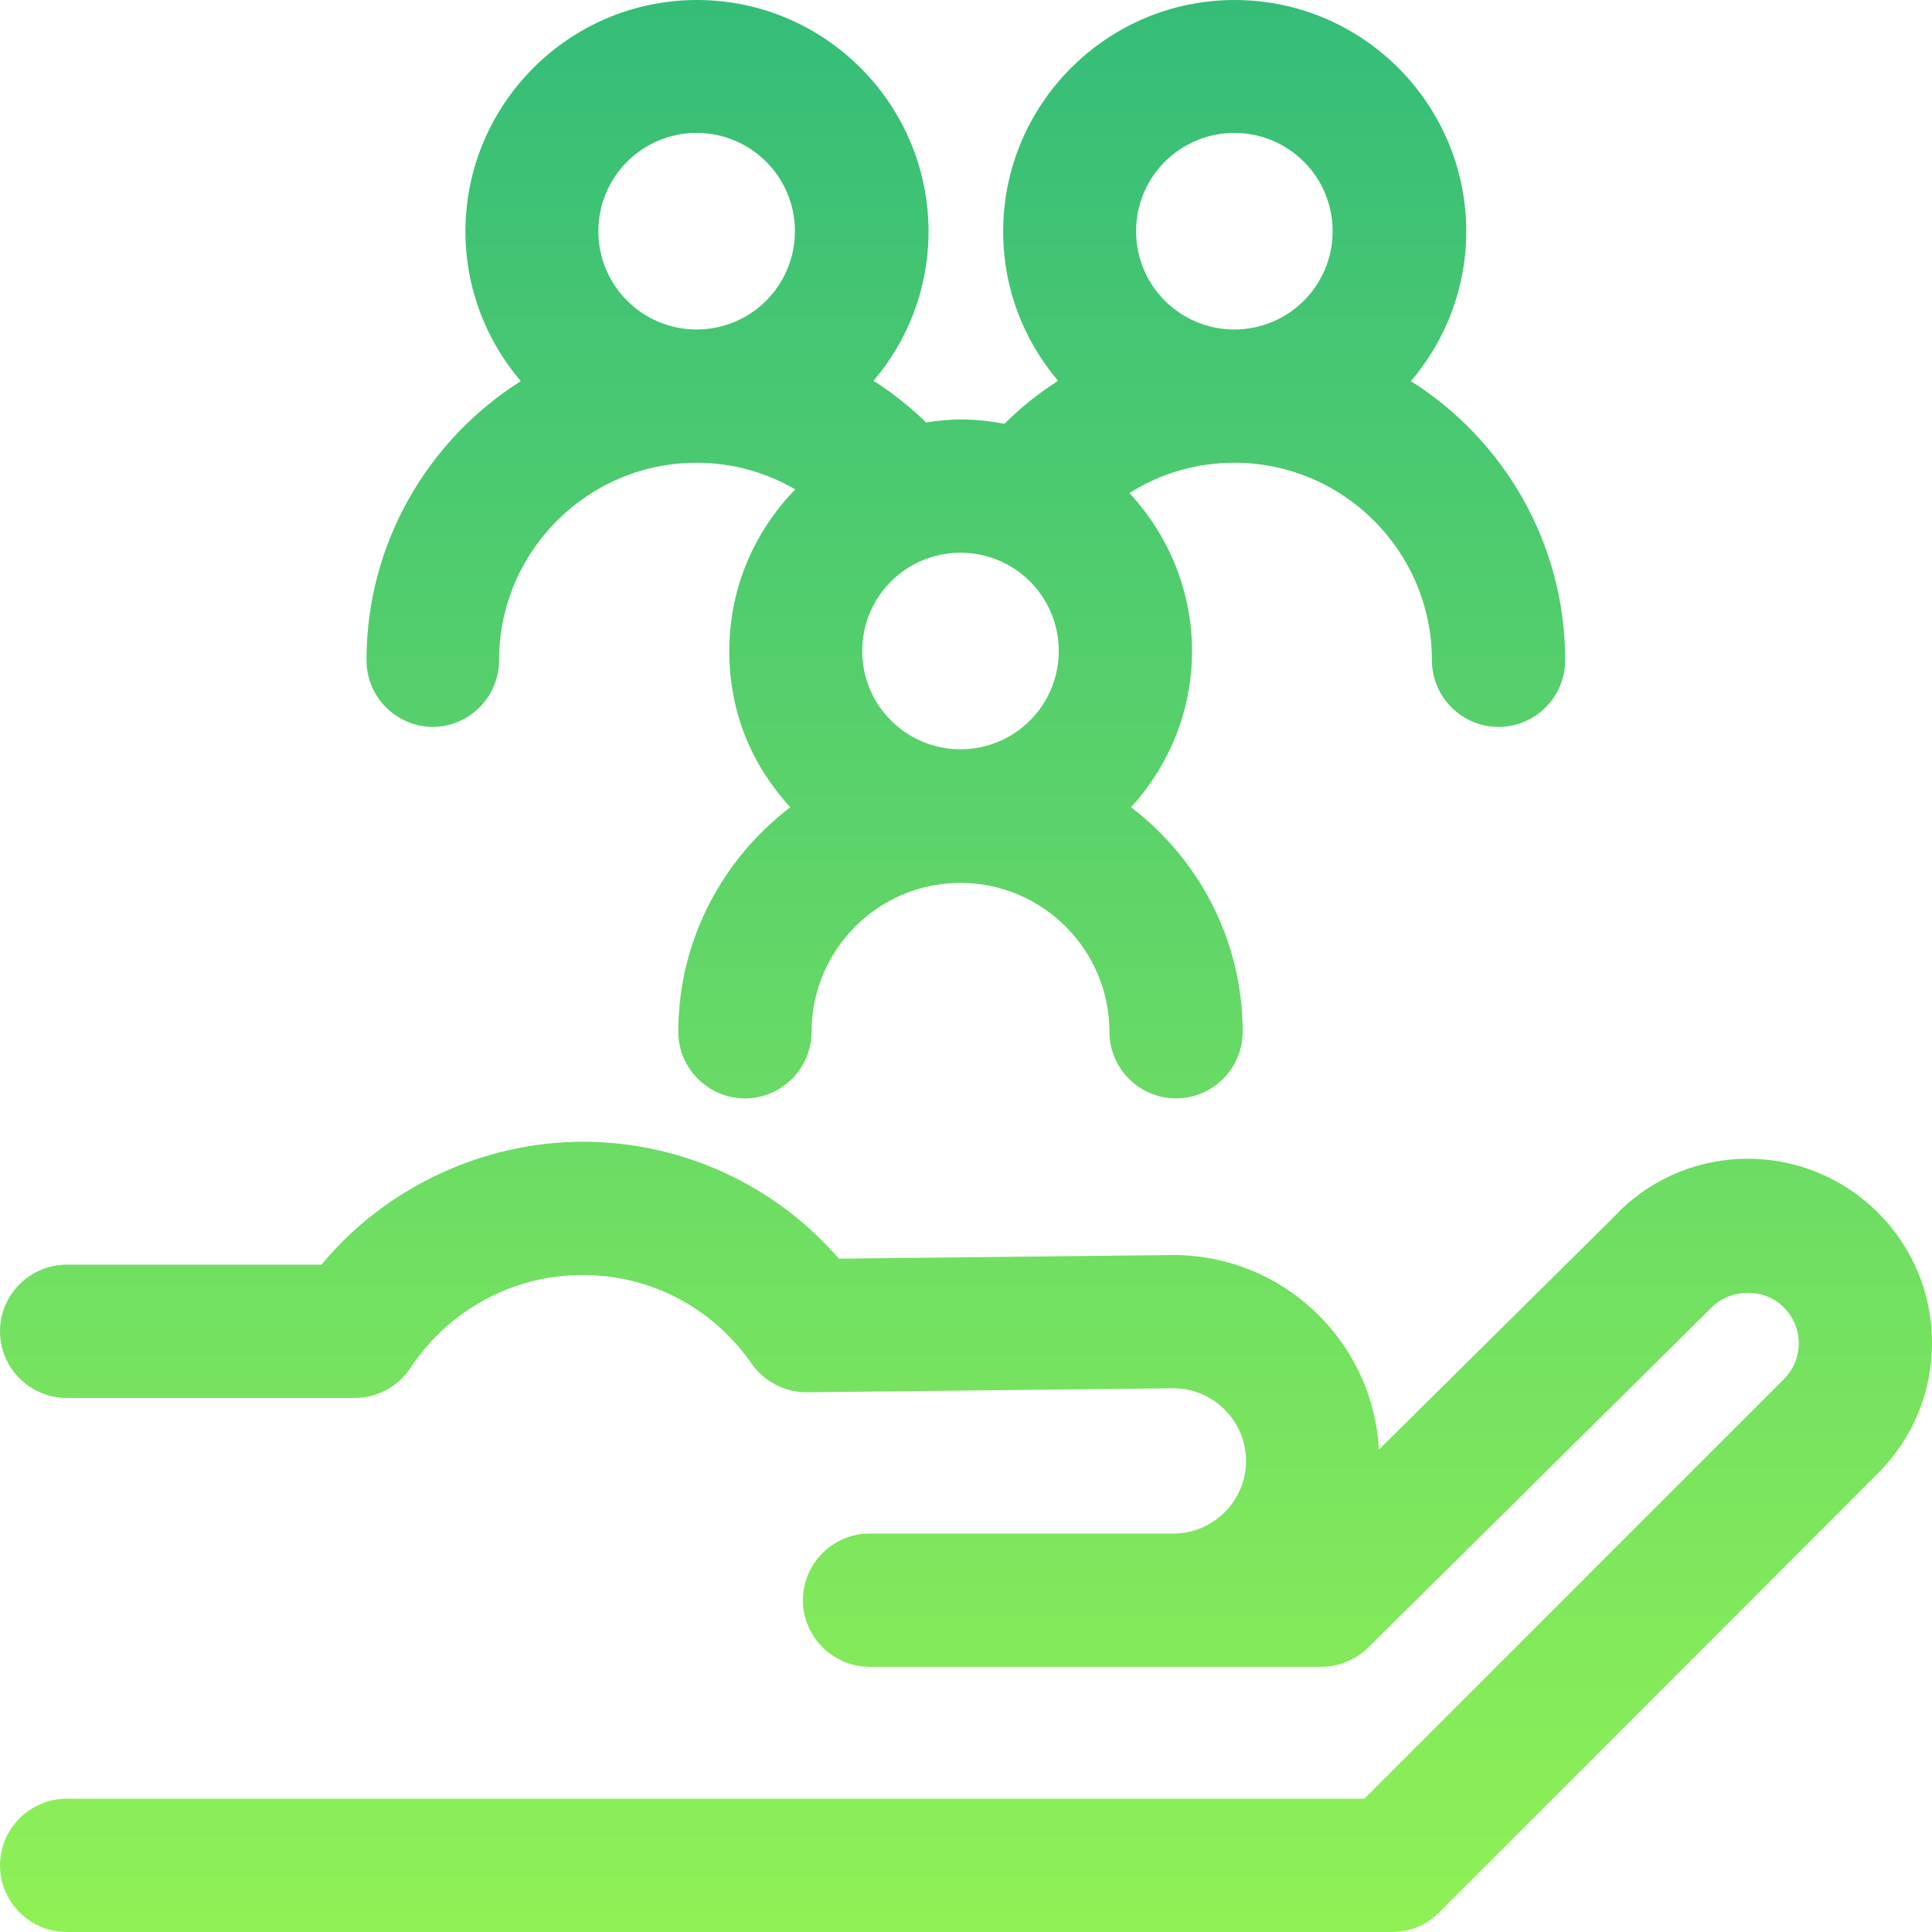
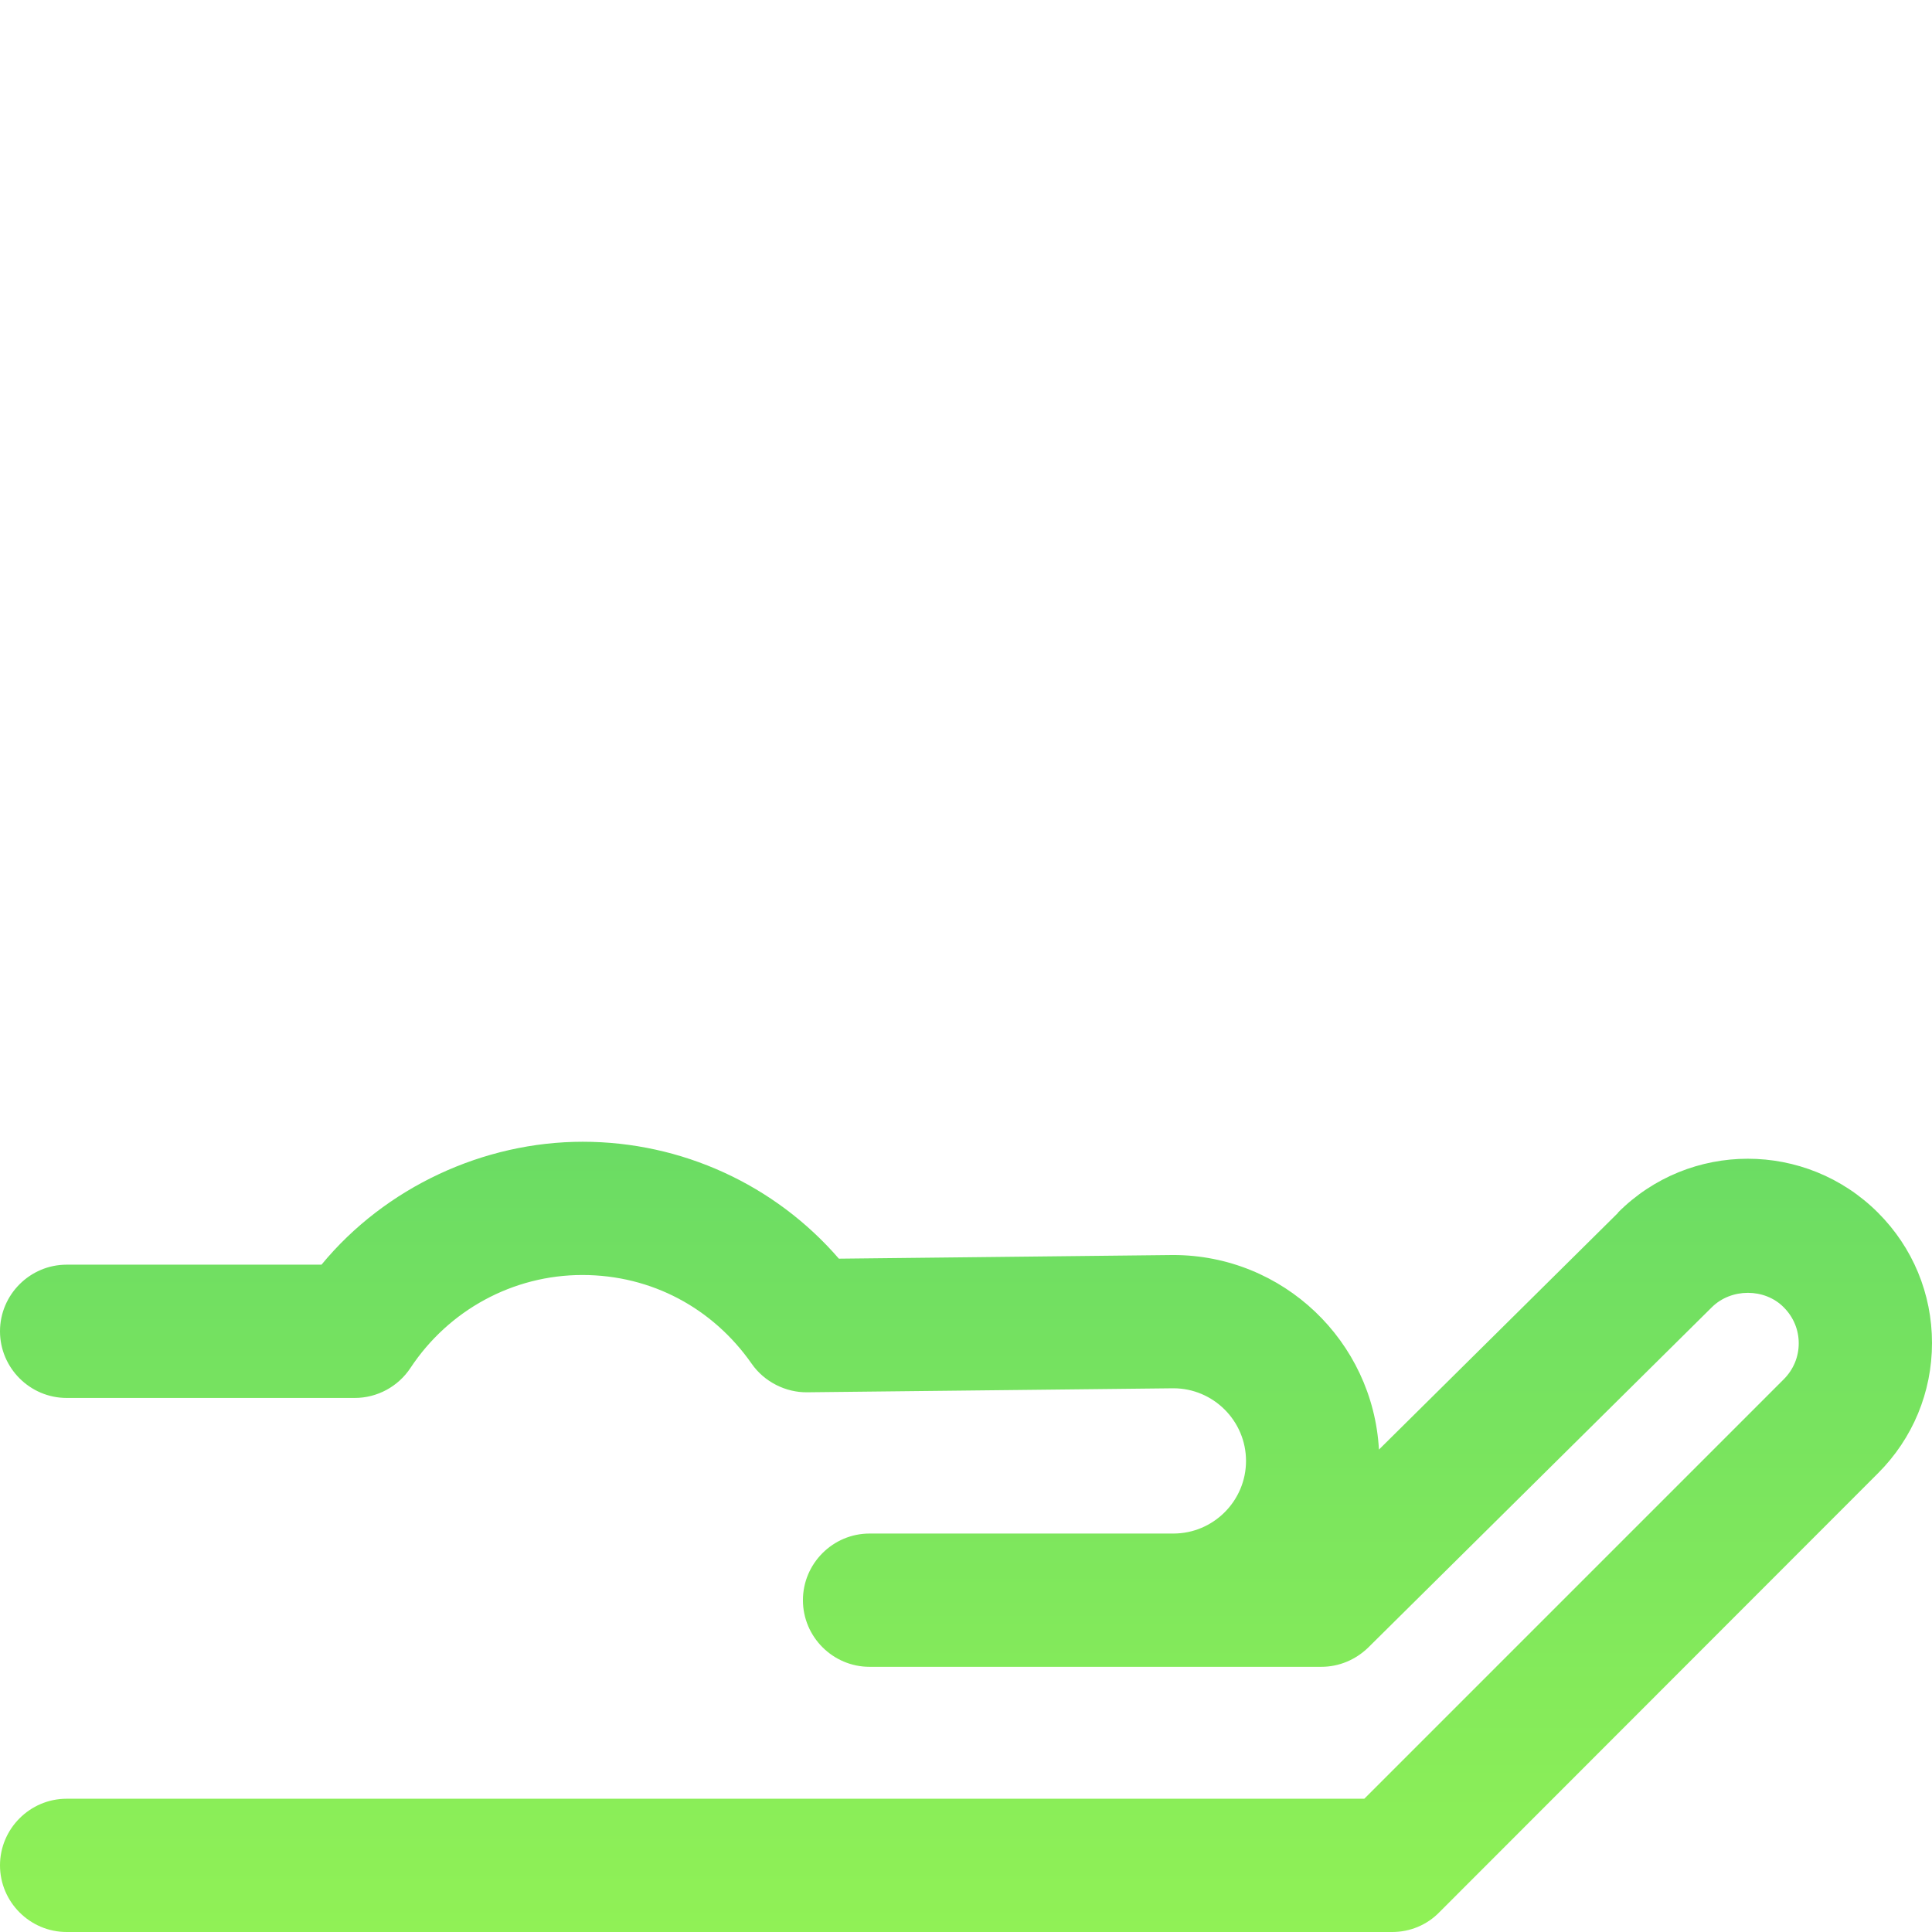
<svg xmlns="http://www.w3.org/2000/svg" width="96" height="96" viewBox="0 0 96 96" fill="none">
  <path d="M80.406 60.259L68.519 72.029C68.221 66.649 63.768 62.361 58.289 62.361L41.684 62.543C38.506 58.868 33.871 56.733 28.954 56.733C24.037 56.733 19.154 58.984 15.975 62.841H3.311C1.49 62.841 0 64.331 0 66.152C0 67.973 1.49 69.463 3.311 69.463H17.631C18.74 69.463 19.783 68.9 20.395 67.973C22.299 65.093 25.494 63.354 28.937 63.354C32.381 63.354 35.427 65.01 37.347 67.758C37.976 68.668 39.052 69.198 40.112 69.182L58.305 68.983C60.292 68.983 61.914 70.605 61.914 72.592C61.914 74.578 60.292 76.201 58.305 76.201H43.207C41.386 76.201 39.897 77.691 39.897 79.512C39.897 81.333 41.386 82.823 43.207 82.823H65.656C66.533 82.823 67.361 82.475 67.99 81.862L85.057 64.96C86.018 64 87.69 64 88.633 64.96C89.113 65.44 89.378 66.069 89.378 66.748C89.378 67.427 89.113 68.056 88.633 68.536L67.791 89.378H3.311C1.49 89.378 0 90.868 0 92.689C0 94.51 1.49 96 3.311 96H69.182C70.059 96 70.903 95.652 71.516 95.023L93.318 73.204C95.04 71.483 96 69.182 96 66.731C96 64.281 95.04 61.98 93.318 60.259C89.742 56.683 83.948 56.683 80.389 60.259H80.406Z" fill="url(#paint0_linear_5740_2)" />
-   <path d="M21.488 36.122C23.309 36.122 24.799 34.632 24.799 32.811C24.799 27.398 29.202 22.994 34.616 22.994C36.37 22.994 38.042 23.458 39.516 24.319C37.496 26.388 36.238 29.219 36.238 32.348C36.238 35.477 37.397 38.059 39.267 40.112C35.907 42.678 33.705 46.717 33.705 51.27C33.705 53.09 35.195 54.58 37.016 54.58C38.837 54.58 40.327 53.09 40.327 51.27C40.327 47.181 43.654 43.87 47.727 43.87C51.799 43.87 55.127 47.197 55.127 51.27C55.127 53.09 56.617 54.58 58.438 54.58C60.259 54.58 61.748 53.09 61.748 51.27C61.748 46.717 59.563 42.678 56.203 40.112C58.073 38.059 59.232 35.344 59.232 32.348C59.232 29.351 58.04 26.553 56.12 24.501C57.66 23.524 59.447 22.994 61.335 22.994C66.748 22.994 71.151 27.398 71.151 32.811C71.151 34.632 72.641 36.122 74.463 36.122C76.284 36.122 77.773 34.632 77.773 32.811C77.773 26.967 74.711 21.852 70.109 18.938C71.814 16.935 72.857 14.336 72.857 11.505C72.857 5.165 67.692 0 61.351 0C55.011 0 49.846 5.165 49.846 11.505C49.846 14.336 50.872 16.919 52.577 18.922C51.617 19.534 50.723 20.246 49.912 21.057C49.217 20.925 48.488 20.842 47.76 20.842C47.164 20.842 46.584 20.908 46.022 20.991C45.211 20.213 44.35 19.518 43.406 18.922C45.111 16.919 46.138 14.32 46.138 11.505C46.138 5.165 40.972 0 34.632 0C28.292 0 23.127 5.165 23.127 11.505C23.127 14.336 24.17 16.935 25.875 18.938C21.273 21.852 18.21 26.984 18.21 32.811C18.21 34.632 19.7 36.122 21.521 36.122H21.488ZM42.843 32.348C42.843 29.649 45.028 27.464 47.727 27.464C50.425 27.464 52.61 29.649 52.61 32.348C52.61 35.046 50.425 37.231 47.727 37.231C45.028 37.231 42.843 35.046 42.843 32.348ZM56.451 11.489C56.451 8.79 58.636 6.605 61.335 6.605C64.033 6.605 66.218 8.79 66.218 11.489C66.218 14.187 64.033 16.372 61.335 16.372C58.636 16.372 56.451 14.187 56.451 11.489ZM29.732 11.489C29.732 8.79 31.917 6.605 34.616 6.605C37.314 6.605 39.499 8.79 39.499 11.489C39.499 14.187 37.314 16.372 34.616 16.372C31.917 16.372 29.732 14.187 29.732 11.489Z" fill="url(#paint1_linear_5740_2)" />
  <defs>
    <linearGradient id="paint0_linear_5740_2" x1="48" y1="0" x2="48" y2="96" gradientUnits="userSpaceOnUse">
      <stop stop-color="#35BD78" />
      <stop offset="1" stop-color="#90F156" />
    </linearGradient>
    <linearGradient id="paint1_linear_5740_2" x1="48" y1="0" x2="48" y2="96" gradientUnits="userSpaceOnUse">
      <stop stop-color="#35BD78" />
      <stop offset="1" stop-color="#90F156" />
    </linearGradient>
  </defs>
</svg>